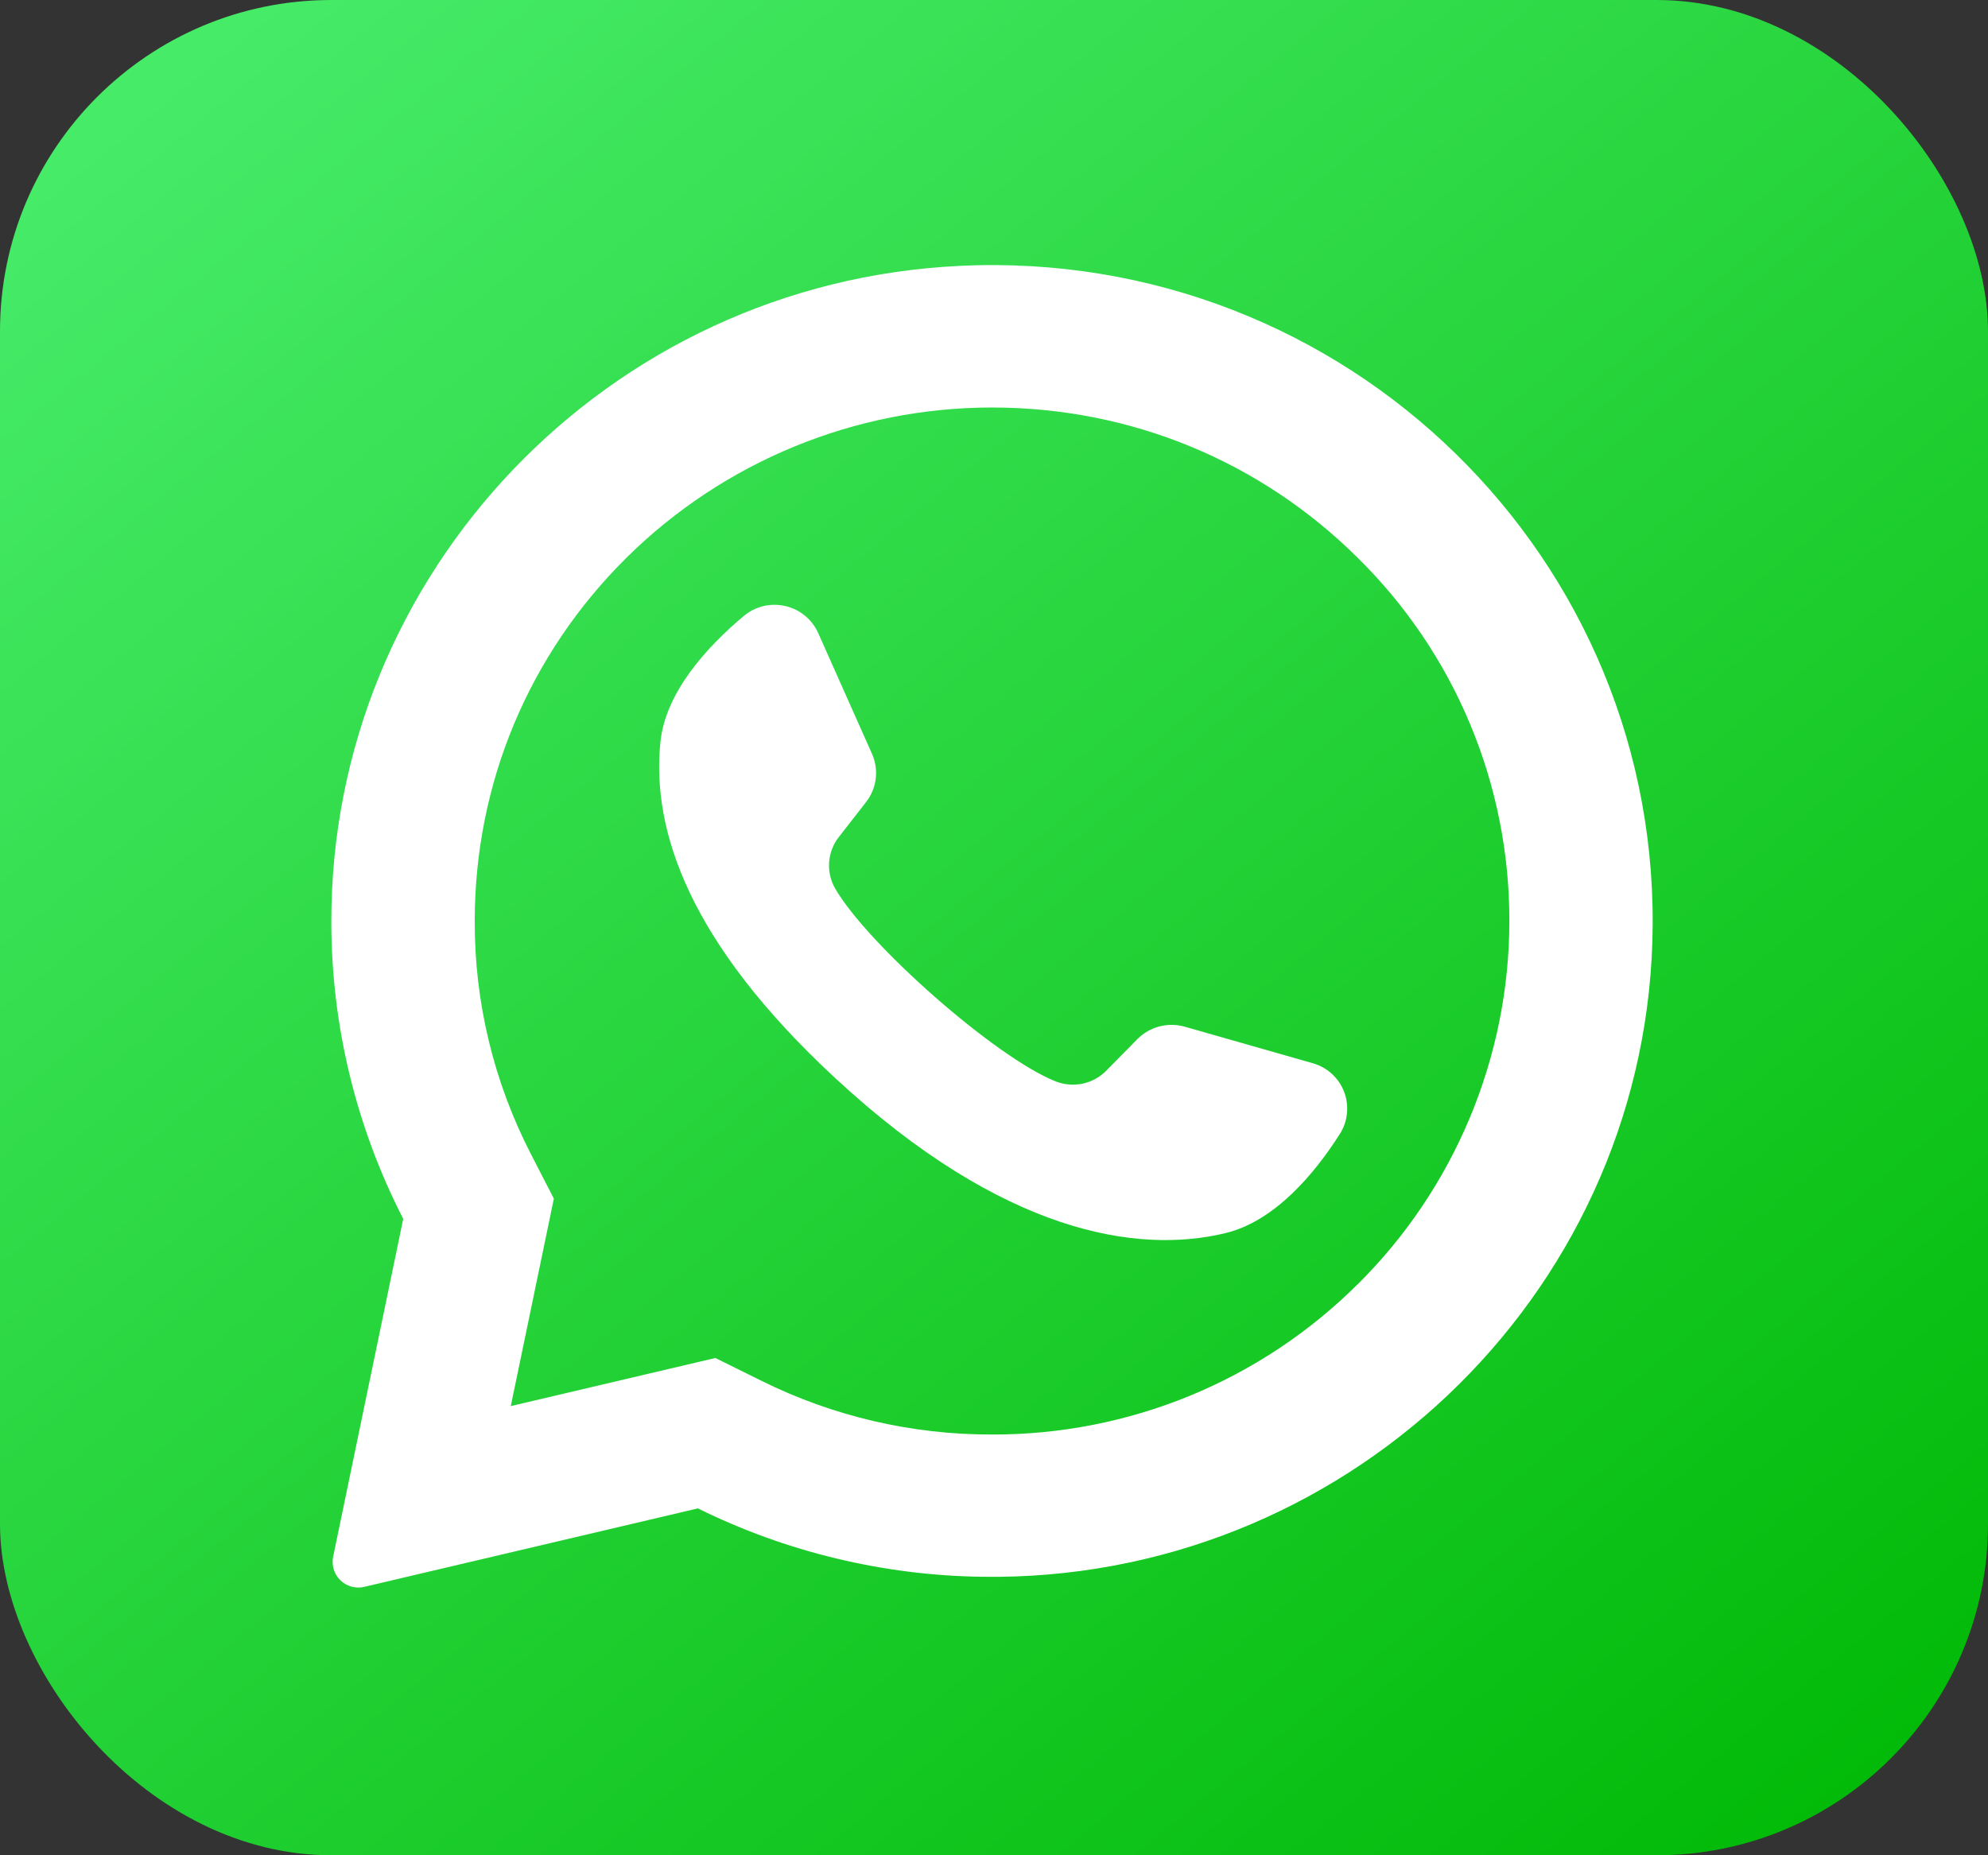
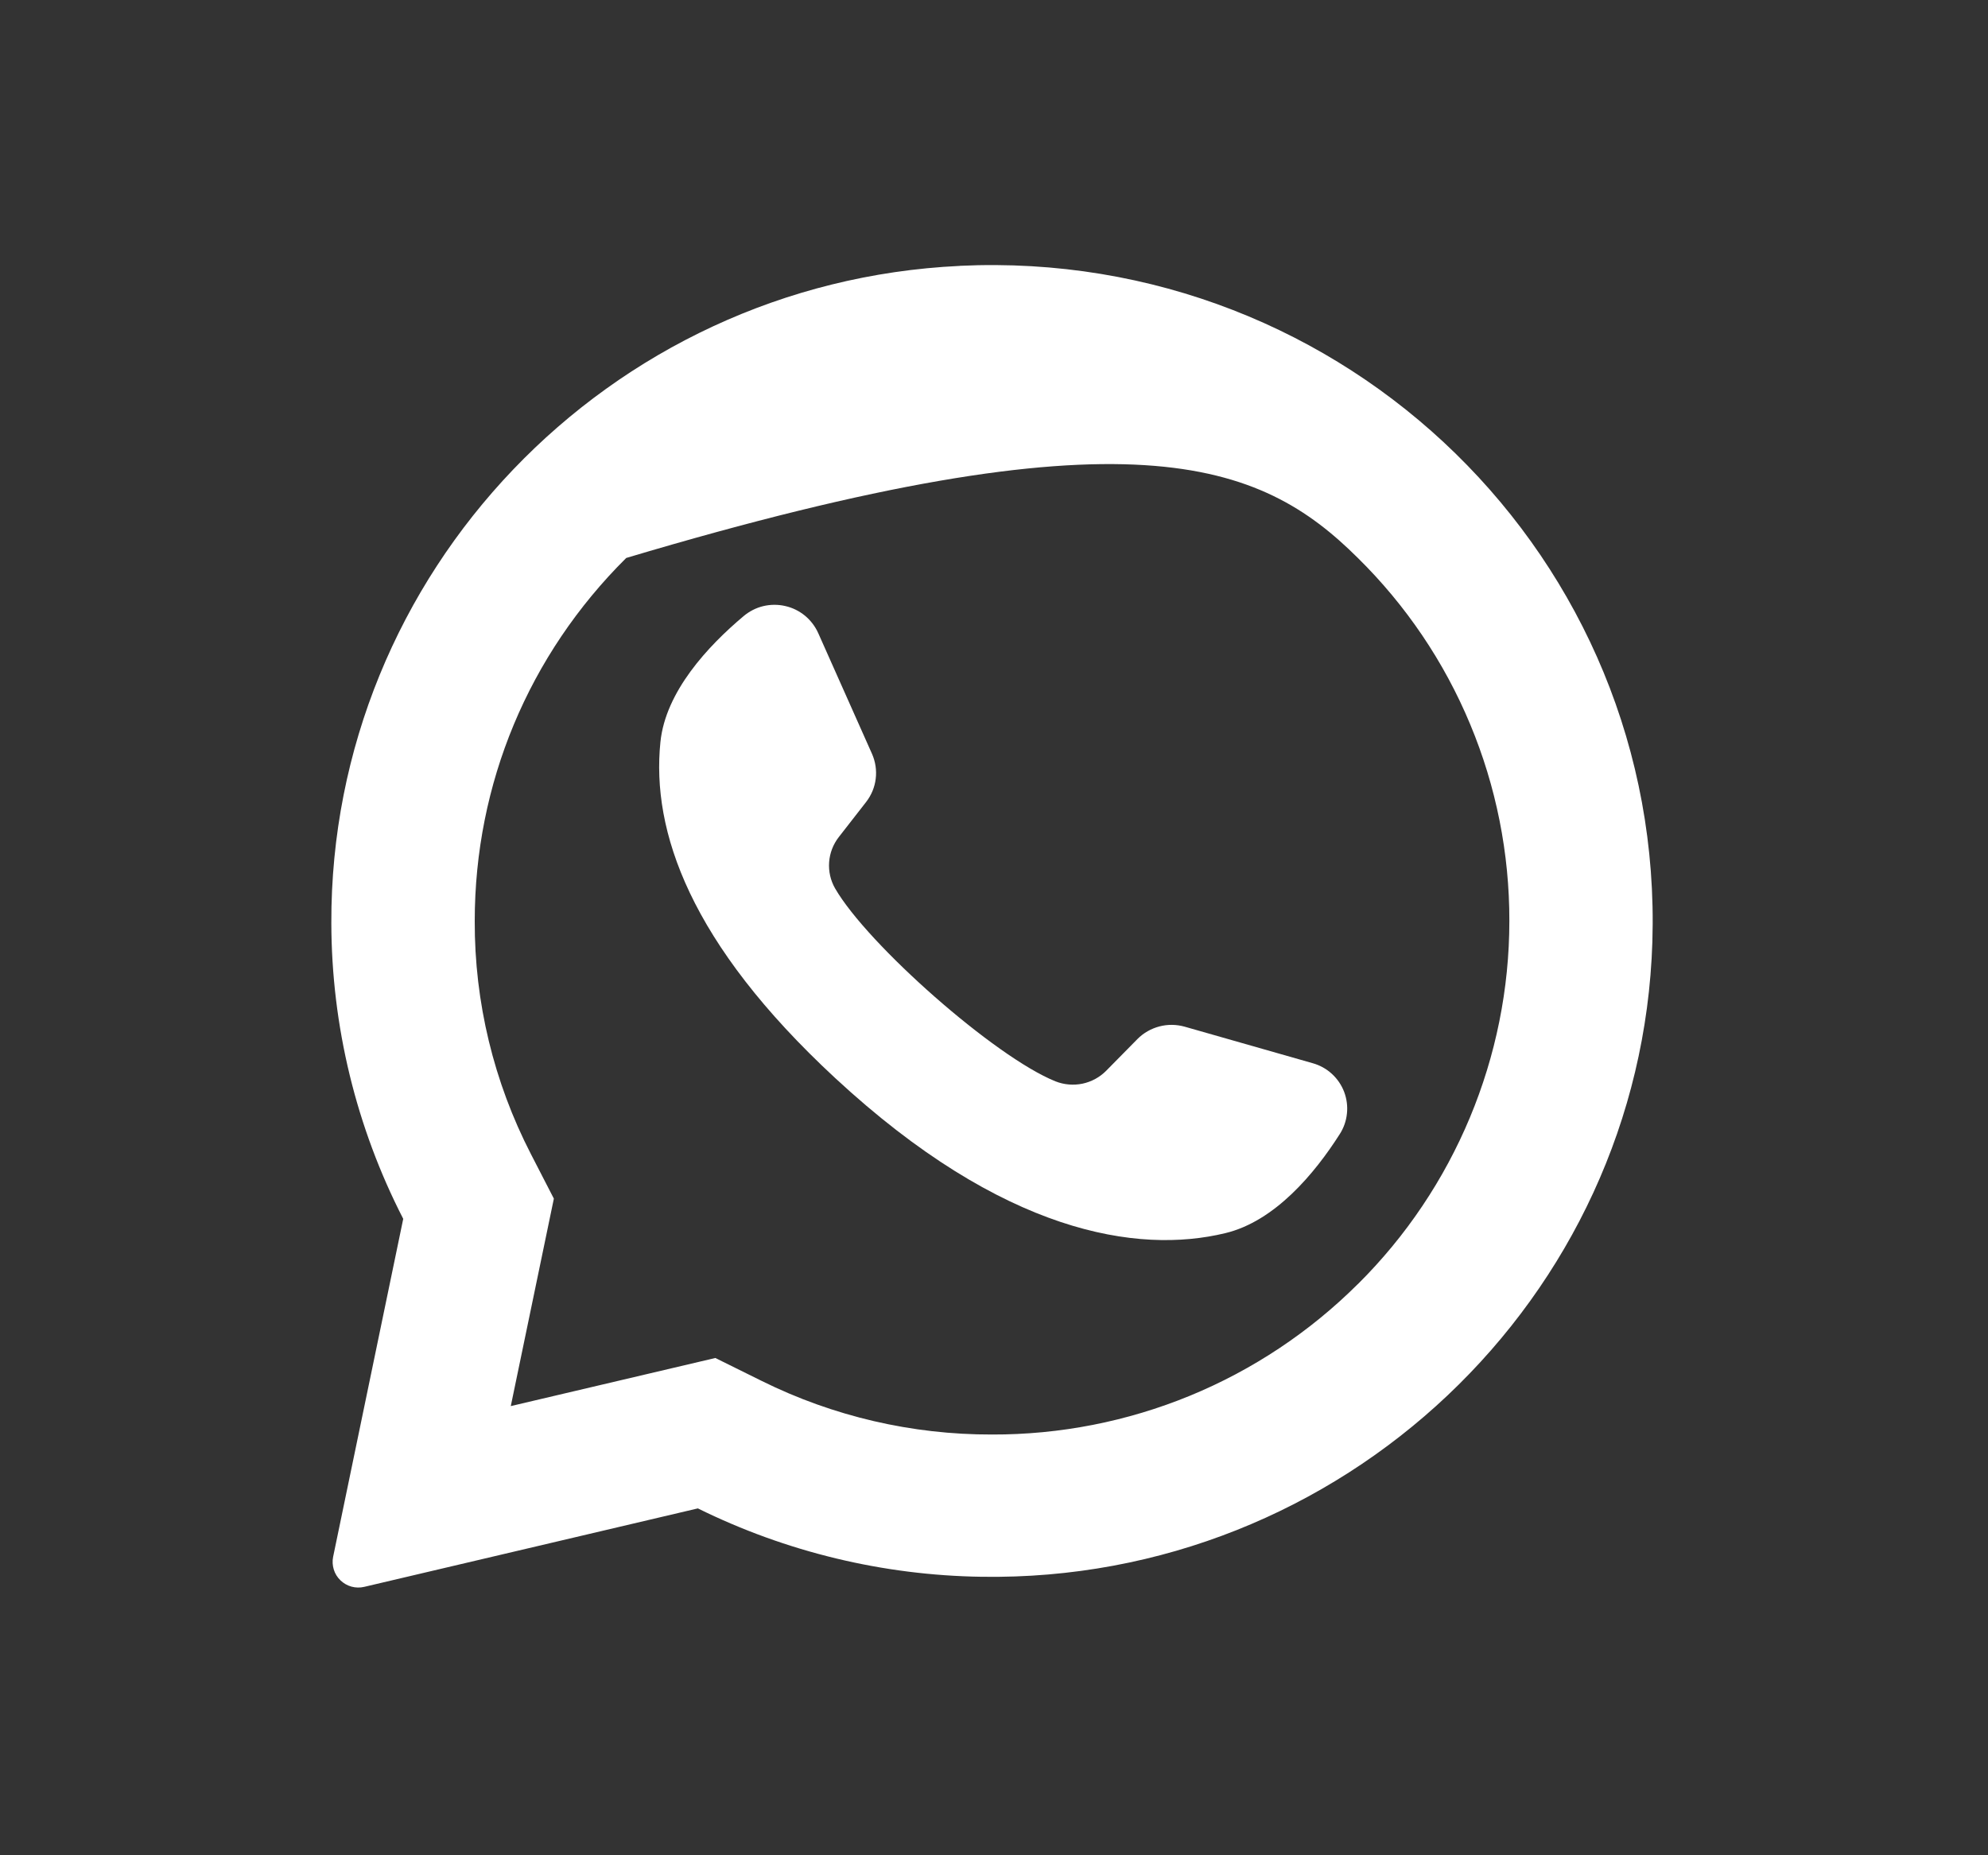
<svg xmlns="http://www.w3.org/2000/svg" width="30" height="28" viewBox="0 0 30 28" fill="none">
  <rect x="0" y="0" width="30" height="28" fill="#333333" stroke="none" />
-   <rect width="30" height="28" rx="5" fill="url(#paint0_linear_1321_30)" />
-   <path d="M14.483 4.013C9.173 4.263 4.984 8.653 5 13.93C5.003 15.483 5.375 17.013 6.085 18.395L5.027 23.496C5.014 23.559 5.018 23.625 5.037 23.688C5.056 23.75 5.091 23.806 5.138 23.851C5.185 23.896 5.242 23.929 5.305 23.946C5.368 23.963 5.434 23.964 5.497 23.949L10.531 22.765C11.864 23.423 13.328 23.776 14.815 23.797C20.242 23.88 24.766 19.602 24.935 14.217C25.117 8.442 20.318 3.736 14.483 4.012V4.013ZM20.49 19.38C19.765 20.102 18.904 20.675 17.956 21.065C17.009 21.454 15.994 21.653 14.97 21.65C13.765 21.653 12.576 21.377 11.496 20.842L10.795 20.495L7.708 21.221L8.358 18.09L8.012 17.418C7.451 16.33 7.16 15.124 7.164 13.901C7.164 11.831 7.976 9.884 9.45 8.421C10.919 6.966 12.903 6.15 14.97 6.15C17.056 6.15 19.016 6.956 20.49 8.42C21.216 9.135 21.793 9.988 22.185 10.929C22.578 11.87 22.779 12.88 22.777 13.9C22.777 15.952 21.952 17.93 20.49 19.381V19.38Z" fill="white" />
+   <path d="M14.483 4.013C9.173 4.263 4.984 8.653 5 13.93C5.003 15.483 5.375 17.013 6.085 18.395L5.027 23.496C5.014 23.559 5.018 23.625 5.037 23.688C5.056 23.75 5.091 23.806 5.138 23.851C5.185 23.896 5.242 23.929 5.305 23.946C5.368 23.963 5.434 23.964 5.497 23.949L10.531 22.765C11.864 23.423 13.328 23.776 14.815 23.797C20.242 23.88 24.766 19.602 24.935 14.217C25.117 8.442 20.318 3.736 14.483 4.012V4.013ZM20.49 19.38C19.765 20.102 18.904 20.675 17.956 21.065C17.009 21.454 15.994 21.653 14.97 21.65C13.765 21.653 12.576 21.377 11.496 20.842L10.795 20.495L7.708 21.221L8.358 18.09L8.012 17.418C7.451 16.33 7.16 15.124 7.164 13.901C7.164 11.831 7.976 9.884 9.45 8.421C17.056 6.15 19.016 6.956 20.49 8.42C21.216 9.135 21.793 9.988 22.185 10.929C22.578 11.87 22.779 12.88 22.777 13.9C22.777 15.952 21.952 17.93 20.49 19.381V19.38Z" fill="white" />
  <path d="M19.809 16.046L17.878 15.495C17.753 15.46 17.622 15.458 17.496 15.491C17.371 15.524 17.256 15.589 17.165 15.681L16.693 16.16C16.595 16.259 16.471 16.326 16.335 16.355C16.199 16.383 16.057 16.371 15.928 16.32C15.015 15.953 13.093 14.257 12.602 13.408C12.533 13.288 12.502 13.15 12.512 13.012C12.522 12.874 12.573 12.742 12.658 12.633L13.07 12.104C13.149 12.002 13.2 11.881 13.215 11.753C13.231 11.625 13.211 11.495 13.159 11.377L12.347 9.554C12.301 9.452 12.232 9.362 12.146 9.291C12.059 9.22 11.957 9.17 11.848 9.146C11.739 9.121 11.626 9.122 11.517 9.148C11.409 9.174 11.308 9.226 11.222 9.298C10.683 9.751 10.043 10.438 9.966 11.2C9.829 12.543 10.409 14.236 12.603 16.27C15.138 18.619 17.169 18.93 18.49 18.611C19.24 18.431 19.84 17.709 20.217 17.117C20.277 17.024 20.315 16.917 20.326 16.806C20.338 16.695 20.323 16.583 20.284 16.479C20.244 16.374 20.18 16.281 20.098 16.206C20.015 16.13 19.916 16.076 19.809 16.046Z" fill="white" />
  <defs>
    <linearGradient id="paint0_linear_1321_30" x1="4" y1="-8.69092e-07" x2="27" y2="28" gradientUnits="userSpaceOnUse">
      <stop stop-color="#46EB68" />
      <stop offset="1" stop-color="#02BA08" />
    </linearGradient>
  </defs>
</svg>